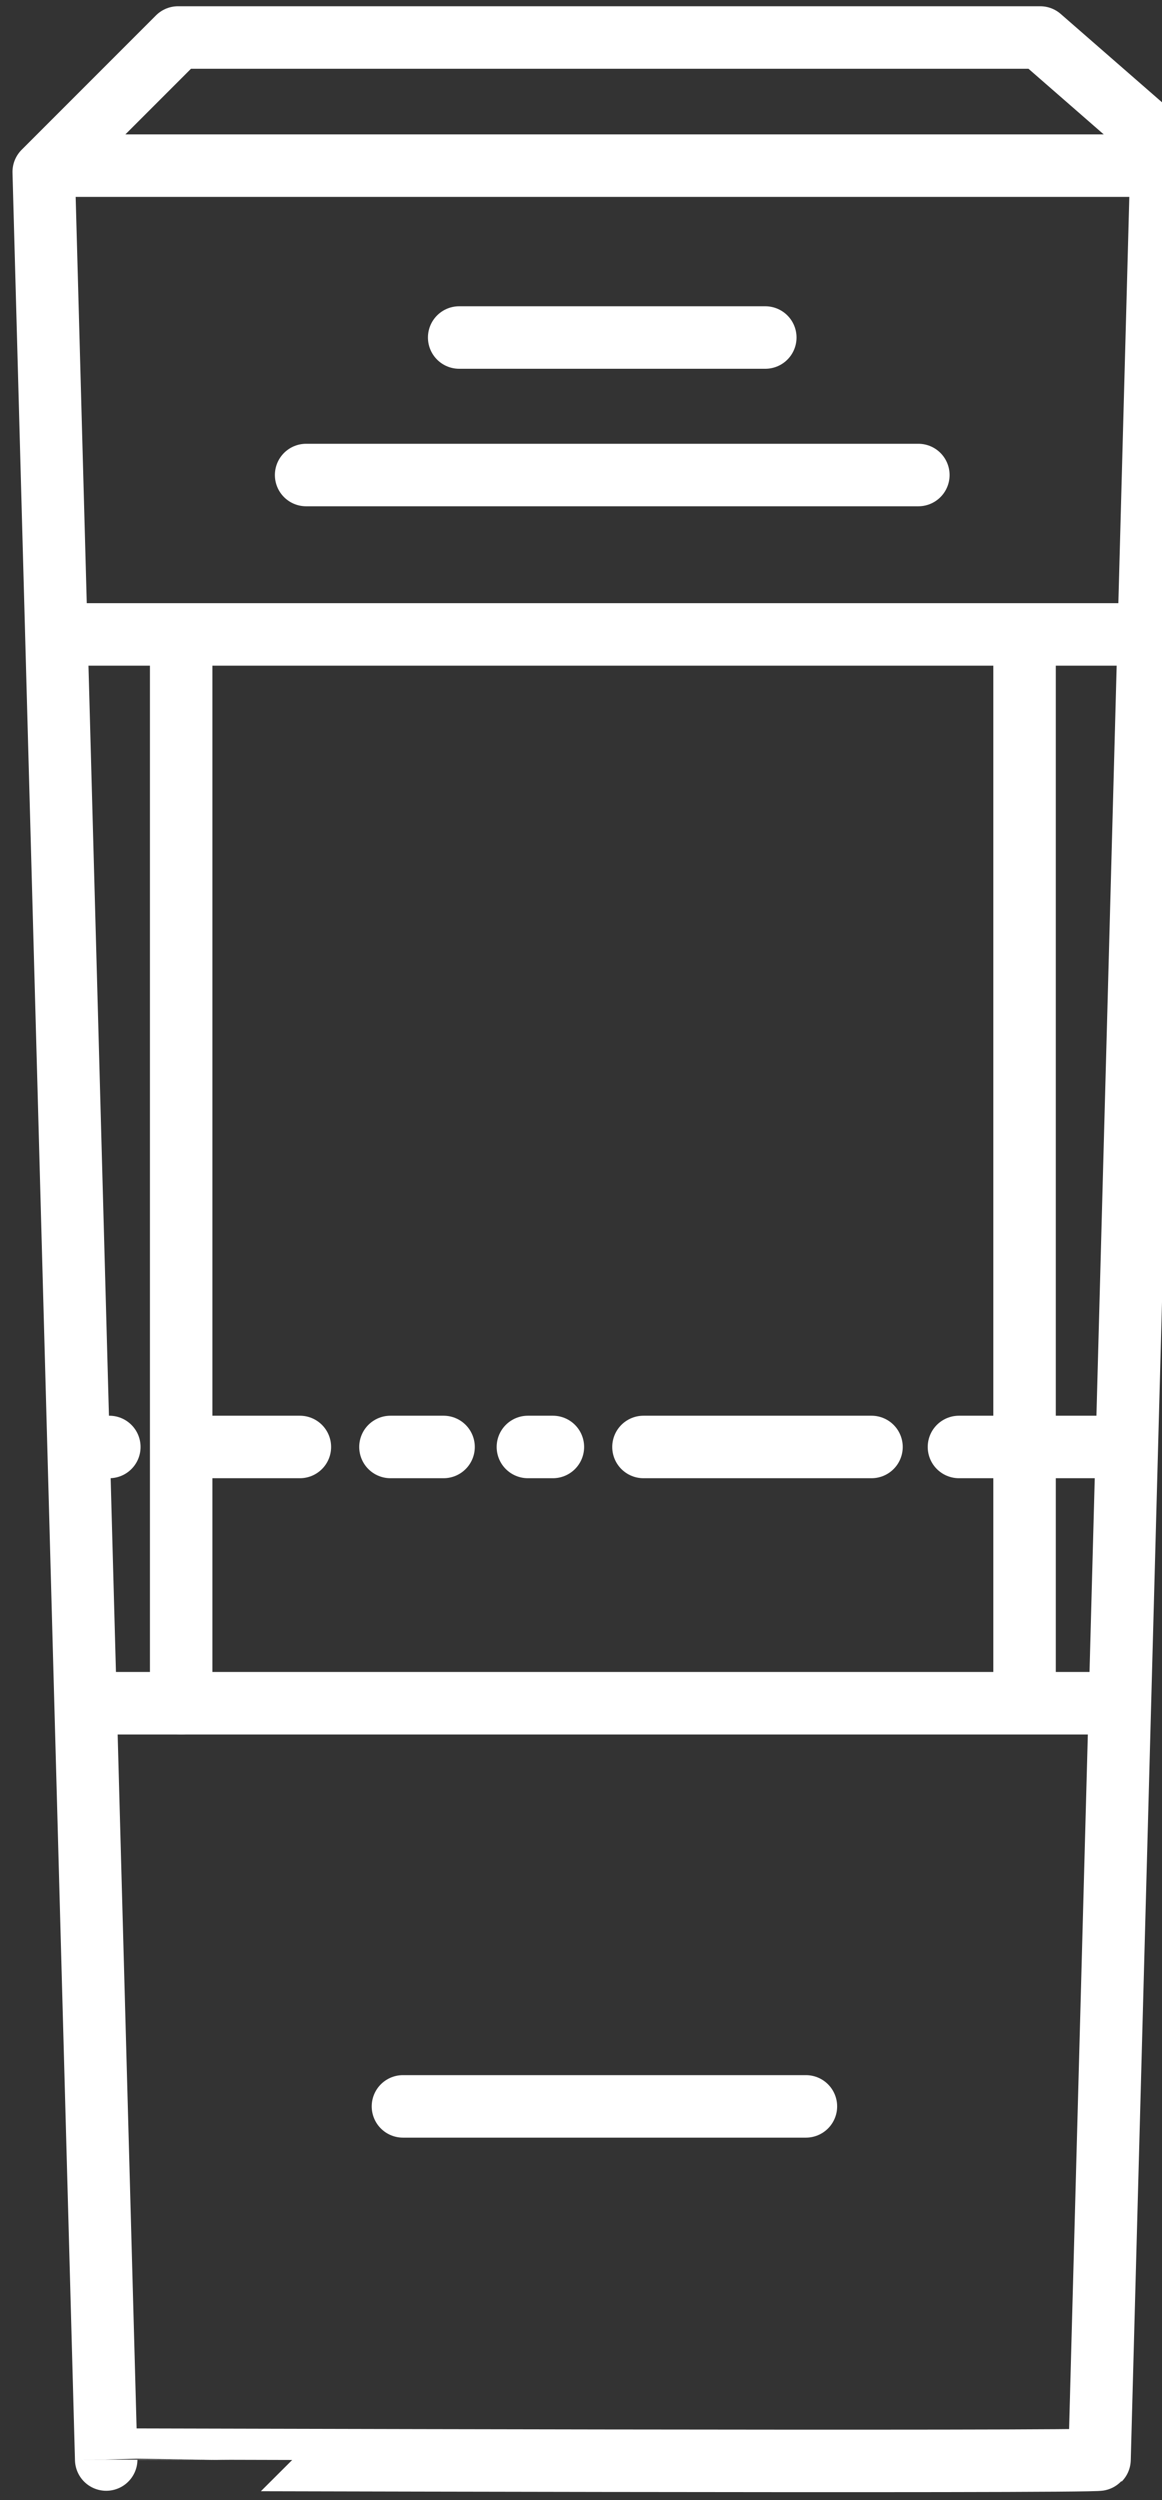
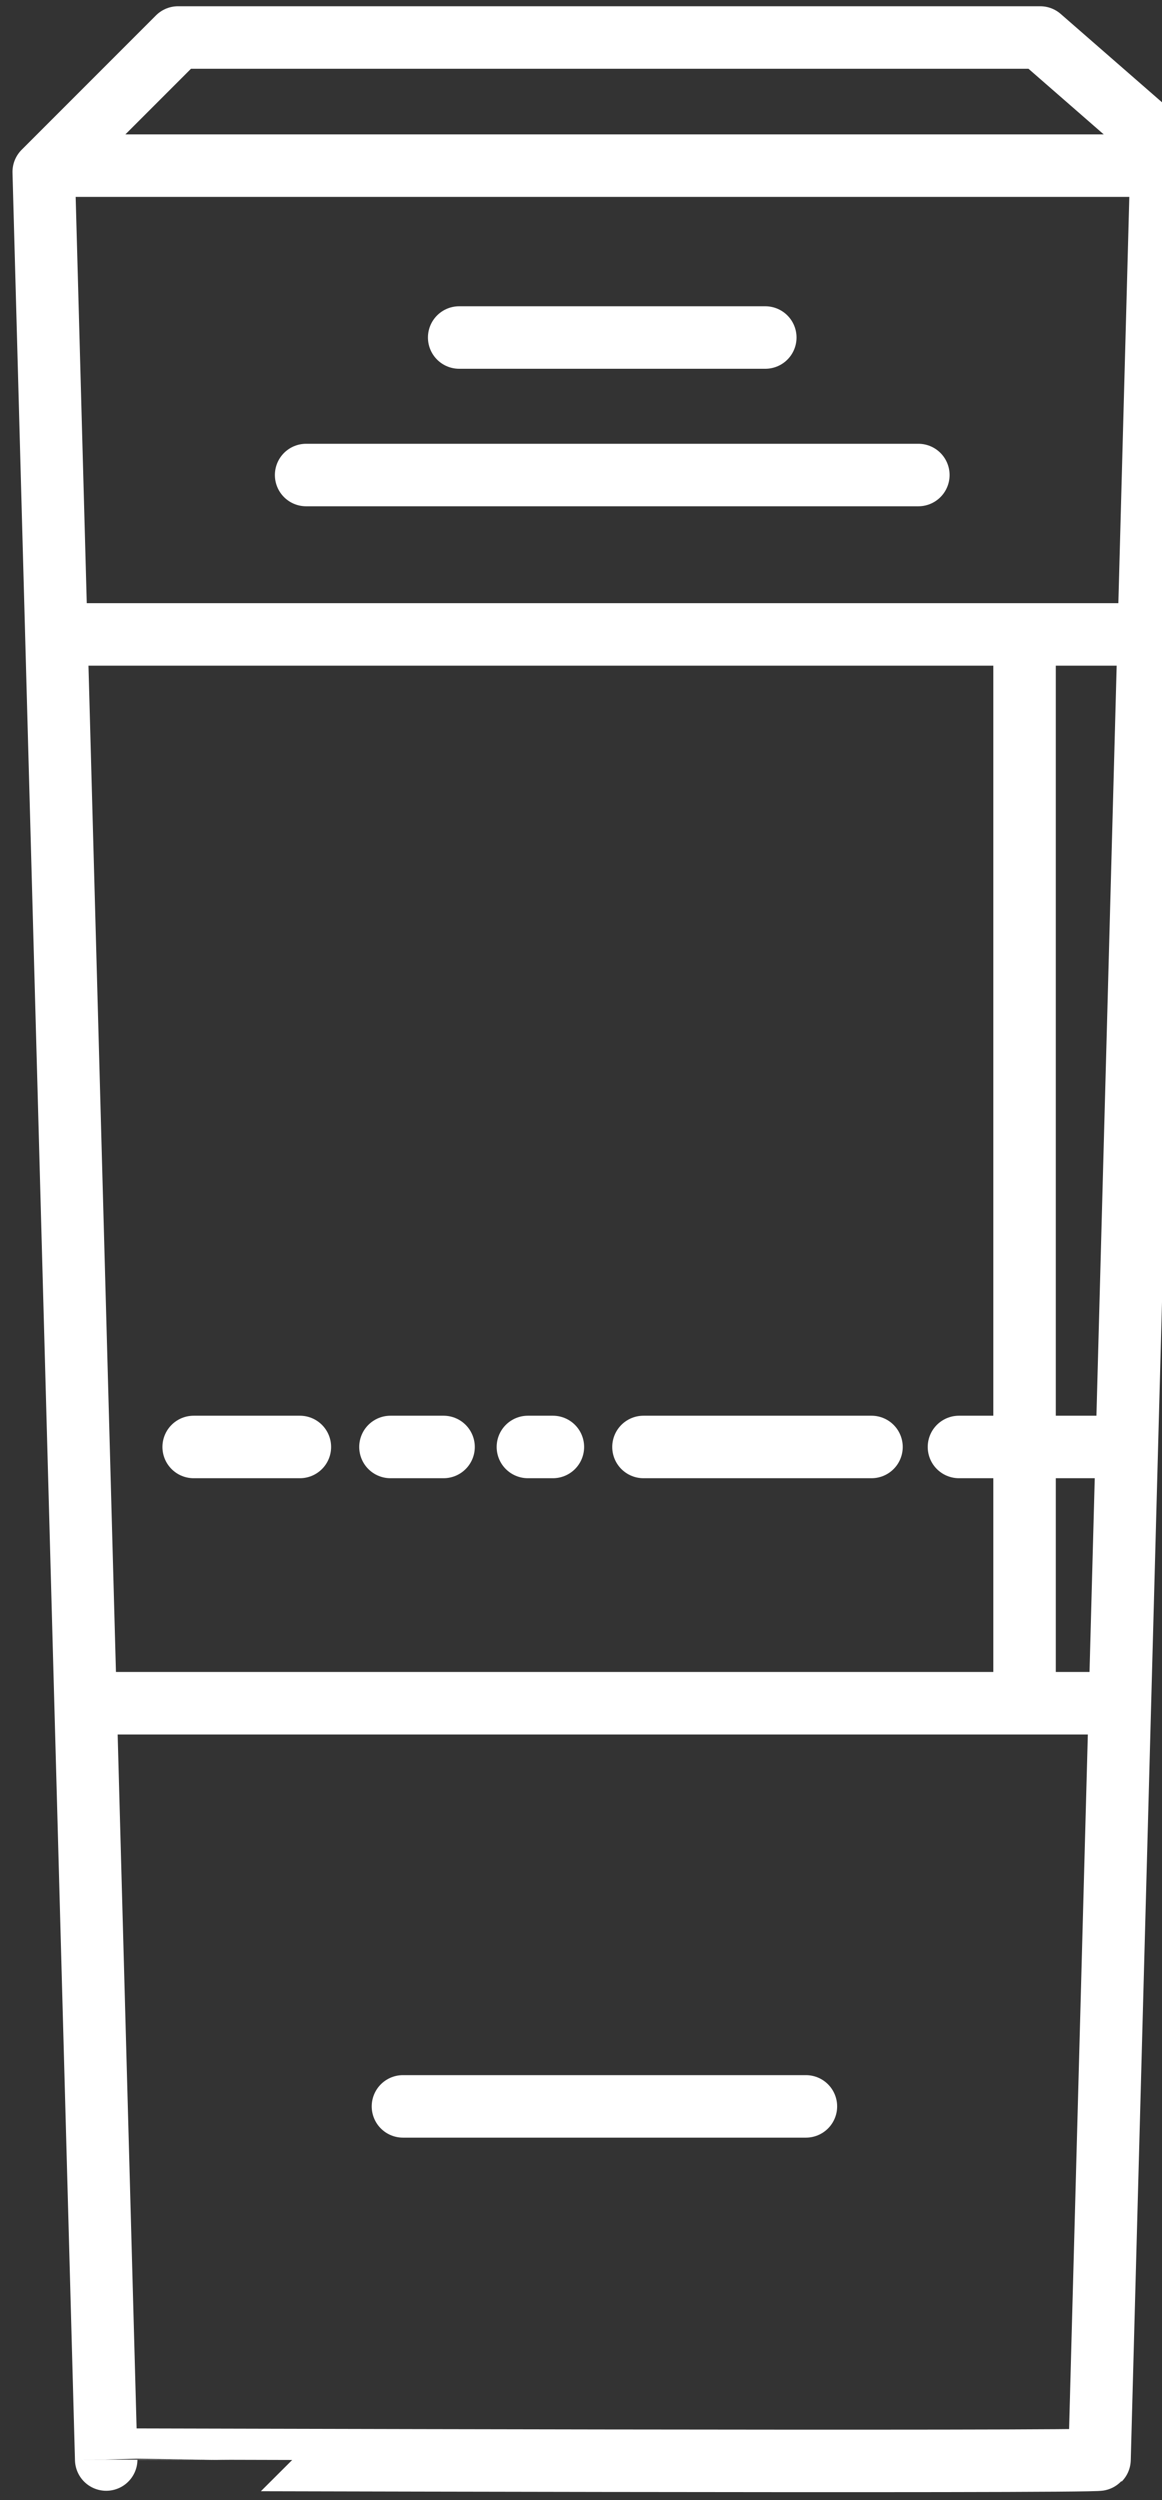
<svg xmlns="http://www.w3.org/2000/svg" version="1.1" id="_Слой_1" x="0px" y="0px" viewBox="0 0 37.2 80" style="enable-background:new 0 0 37.2 80;" xml:space="preserve">
  <rect x="0" y="0" width="37.2" height="80" fill="#333333" stroke="none" />
  <style type="text/css">
	.st0{fill:none;stroke:#ffffff;stroke-width:2;stroke-linecap:round;stroke-linejoin:round;}
</style>
  <line class="st0" x1="2" y1="5.3" x2="36.6" y2="5.3" />
  <line class="st0" x1="2.7" y1="20.3" x2="36.7" y2="20.3" />
  <line class="st0" x1="3.5" y1="54.5" x2="35.8" y2="54.5" />
-   <line class="st0" x1="5.8" y1="20.6" x2="5.8" y2="54.5" />
  <line class="st0" x1="32.8" y1="20.4" x2="32.8" y2="54.3" />
  <path class="st0" d="M35.2,78.7l2-74.1l-3.9-3.4H5.7L1.4,5.5l2,73.2C3.4,78.7,35.1,78.8,35.2,78.7z" />
  <line class="st0" x1="12.9" y1="67.4" x2="25.8" y2="67.4" />
  <line class="st0" x1="14.7" y1="10.8" x2="24.5" y2="10.8" />
  <line class="st0" x1="9.8" y1="15.2" x2="29.4" y2="15.2" />
  <line class="st0" x1="6.2" y1="46.3" x2="9.6" y2="46.3" />
  <line class="st0" x1="20.6" y1="46.3" x2="27.9" y2="46.3" />
  <line class="st0" x1="12.5" y1="46.3" x2="14.2" y2="46.3" />
-   <line class="st0" x1="2.6" y1="46.3" x2="3.5" y2="46.3" />
  <line class="st0" x1="30.7" y1="46.3" x2="35.8" y2="46.3" />
  <line class="st0" x1="16.9" y1="46.3" x2="17.7" y2="46.3" />
</svg>